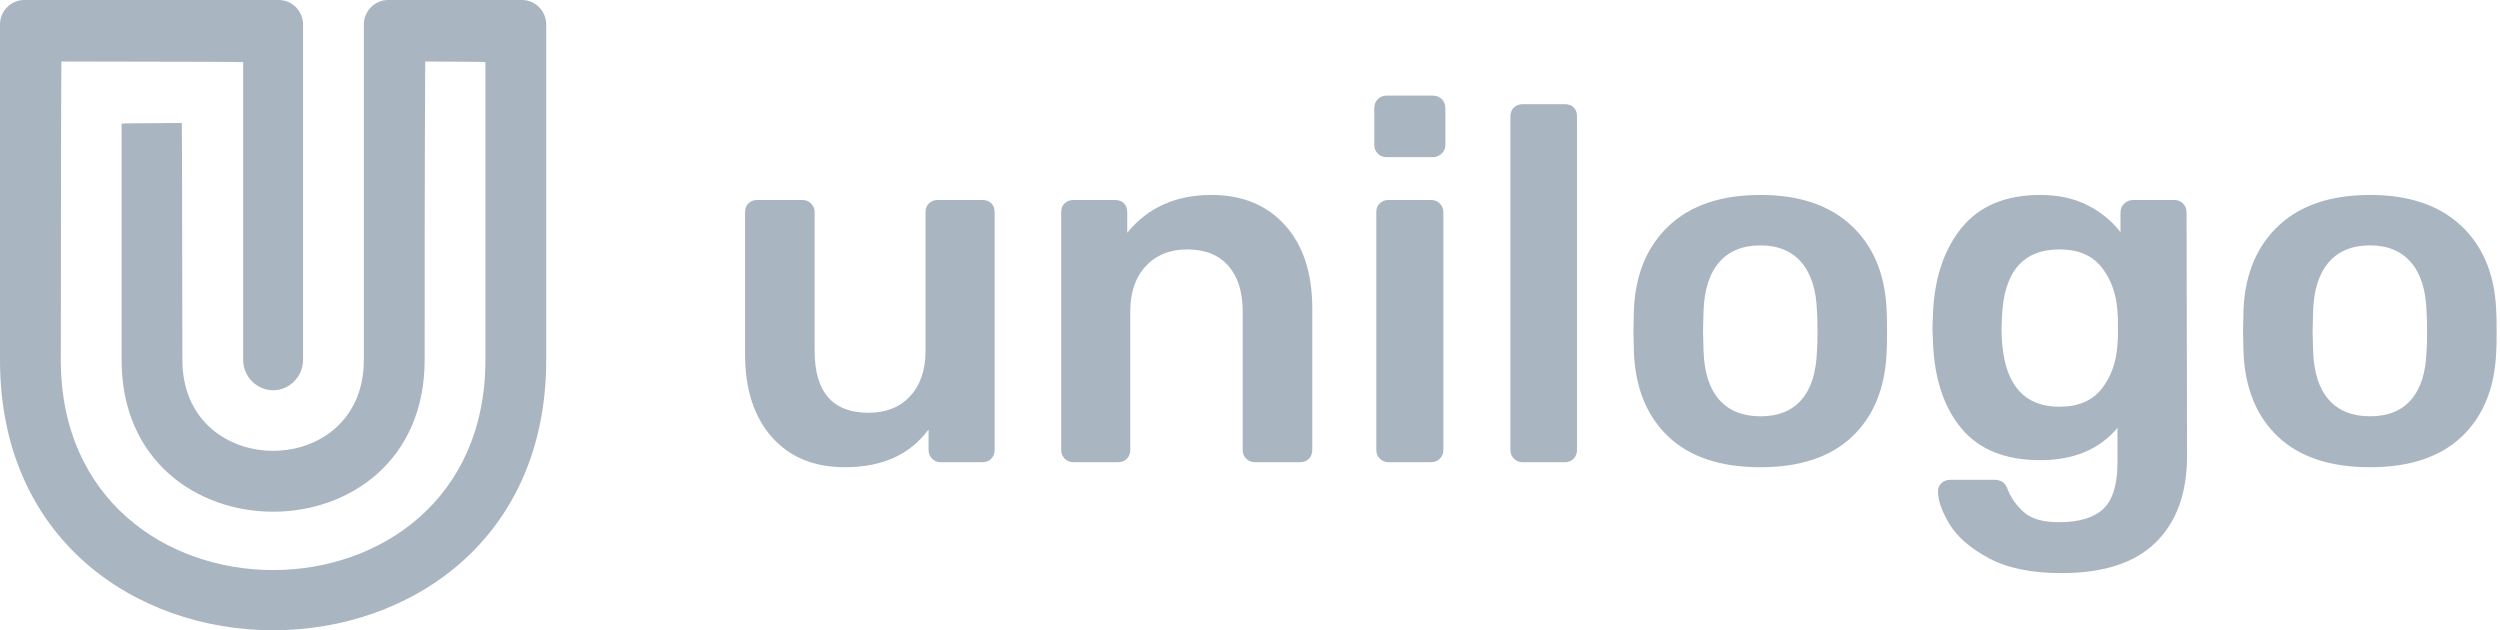
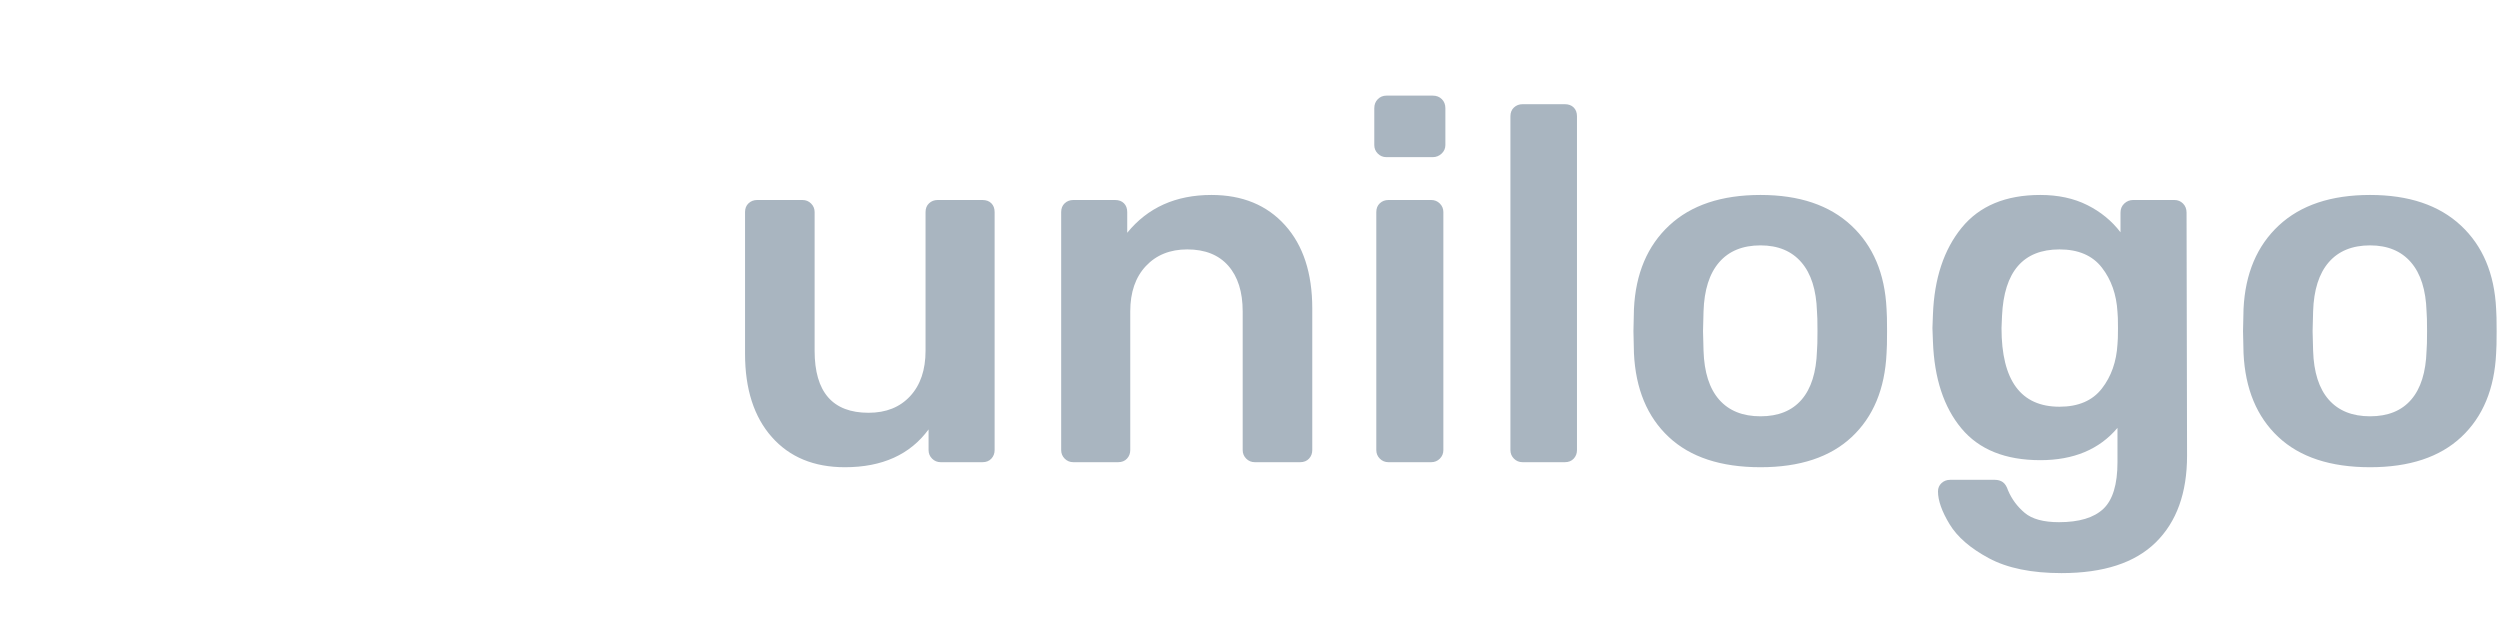
<svg xmlns="http://www.w3.org/2000/svg" width="119px" height="30px" viewBox="0 0 119 30">
  <desc>Created with Sketch.</desc>
  <defs />
  <g id="Page-1" stroke="none" stroke-width="1" fill="none" fill-rule="evenodd">
    <g id="Group" fill="#A9B5C0">
      <path d="M40.216,22.24 C38.744,22.24 37.584,21.76 36.736,20.8 C35.888,19.84 35.464,18.52 35.464,16.84 L35.464,10.096 C35.464,9.92 35.52,9.78 35.632,9.676 C35.744,9.572 35.88,9.52 36.04,9.52 L38.2,9.52 C38.36,9.52 38.496,9.576 38.608,9.688 C38.72,9.8 38.776,9.936 38.776,10.096 L38.776,16.696 C38.776,18.664 39.632,19.648 41.344,19.648 C42.176,19.648 42.836,19.384 43.324,18.856 C43.812,18.328 44.056,17.608 44.056,16.696 L44.056,10.096 C44.056,9.92 44.112,9.78 44.224,9.676 C44.336,9.572 44.472,9.52 44.632,9.52 L46.768,9.52 C46.944,9.52 47.084,9.572 47.188,9.676 C47.292,9.78 47.344,9.92 47.344,10.096 L47.344,21.424 C47.344,21.584 47.292,21.72 47.188,21.832 C47.084,21.944 46.944,22 46.768,22 L44.776,22 C44.616,22 44.48,21.944 44.368,21.832 C44.256,21.72 44.2,21.584 44.2,21.424 L44.2,20.44 C43.32,21.64 41.992,22.24 40.216,22.24 Z M51.088,22 C50.928,22 50.792,21.944 50.68,21.832 C50.568,21.72 50.512,21.584 50.512,21.424 L50.512,10.096 C50.512,9.92 50.568,9.78 50.68,9.676 C50.792,9.572 50.928,9.52 51.088,9.52 L53.08,9.52 C53.256,9.52 53.396,9.572 53.5,9.676 C53.604,9.78 53.656,9.92 53.656,10.096 L53.656,11.08 C54.632,9.88 55.968,9.28 57.664,9.28 C59.136,9.28 60.304,9.76 61.168,10.72 C62.032,11.68 62.464,13 62.464,14.68 L62.464,21.424 C62.464,21.584 62.412,21.72 62.308,21.832 C62.204,21.944 62.064,22 61.888,22 L59.728,22 C59.568,22 59.432,21.944 59.32,21.832 C59.208,21.72 59.152,21.584 59.152,21.424 L59.152,14.824 C59.152,13.896 58.924,13.172 58.468,12.652 C58.012,12.132 57.36,11.872 56.512,11.872 C55.696,11.872 55.04,12.136 54.544,12.664 C54.048,13.192 53.8,13.912 53.8,14.824 L53.8,21.424 C53.8,21.584 53.748,21.72 53.644,21.832 C53.54,21.944 53.4,22 53.224,22 L51.088,22 Z M65.992,7.48 C65.832,7.48 65.696,7.424 65.584,7.312 C65.472,7.2 65.416,7.064 65.416,6.904 L65.416,5.152 C65.416,4.976 65.472,4.832 65.584,4.72 C65.696,4.608 65.832,4.552 65.992,4.552 L68.2,4.552 C68.376,4.552 68.52,4.608 68.632,4.72 C68.744,4.832 68.8,4.976 68.8,5.152 L68.8,6.904 C68.8,7.064 68.74,7.2 68.62,7.312 C68.5,7.424 68.36,7.48 68.2,7.48 L65.992,7.48 Z M66.088,22 C65.928,22 65.792,21.944 65.68,21.832 C65.568,21.72 65.512,21.584 65.512,21.424 L65.512,10.096 C65.512,9.92 65.568,9.78 65.68,9.676 C65.792,9.572 65.928,9.52 66.088,9.52 L68.128,9.52 C68.288,9.52 68.424,9.576 68.536,9.688 C68.648,9.8 68.704,9.936 68.704,10.096 L68.704,21.424 C68.704,21.584 68.648,21.72 68.536,21.832 C68.424,21.944 68.288,22 68.128,22 L66.088,22 Z M72.472,22 C72.312,22 72.176,21.944 72.064,21.832 C71.952,21.72 71.896,21.584 71.896,21.424 L71.896,5.536 C71.896,5.36 71.952,5.22 72.064,5.116 C72.176,5.012 72.312,4.96 72.472,4.96 L74.488,4.96 C74.664,4.96 74.804,5.012 74.908,5.116 C75.012,5.22 75.064,5.36 75.064,5.536 L75.064,21.424 C75.064,21.584 75.012,21.72 74.908,21.832 C74.804,21.944 74.664,22 74.488,22 L72.472,22 Z M83.8,22.24 C81.912,22.24 80.456,21.76 79.432,20.8 C78.408,19.84 77.856,18.512 77.776,16.816 L77.752,15.76 L77.776,14.704 C77.856,13.024 78.416,11.7 79.456,10.732 C80.496,9.764 81.944,9.28 83.8,9.28 C85.64,9.28 87.08,9.764 88.12,10.732 C89.16,11.7 89.72,13.024 89.8,14.704 C89.816,14.896 89.824,15.248 89.824,15.76 C89.824,16.272 89.816,16.624 89.8,16.816 C89.72,18.512 89.168,19.84 88.144,20.8 C87.12,21.76 85.672,22.24 83.8,22.24 Z M83.8,19.816 C84.648,19.816 85.3,19.552 85.756,19.024 C86.212,18.496 86.456,17.72 86.488,16.696 C86.504,16.536 86.512,16.224 86.512,15.76 C86.512,15.296 86.504,14.984 86.488,14.824 C86.456,13.8 86.208,13.02 85.744,12.484 C85.28,11.948 84.632,11.68 83.8,11.68 C82.952,11.68 82.296,11.948 81.832,12.484 C81.368,13.02 81.12,13.8 81.088,14.824 L81.064,15.76 L81.088,16.696 C81.12,17.72 81.368,18.496 81.832,19.024 C82.296,19.552 82.952,19.816 83.8,19.816 Z M98.128,27.28 C96.704,27.28 95.552,27.044 94.672,26.572 C93.792,26.1 93.168,25.56 92.8,24.952 C92.432,24.344 92.248,23.824 92.248,23.392 C92.248,23.232 92.304,23.1 92.416,22.996 C92.528,22.892 92.664,22.84 92.824,22.84 L94.96,22.84 C95.104,22.84 95.228,22.876 95.332,22.948 C95.436,23.02 95.52,23.152 95.584,23.344 C95.76,23.76 96.024,24.116 96.376,24.412 C96.728,24.708 97.272,24.856 98.008,24.856 C98.968,24.856 99.672,24.644 100.12,24.22 C100.568,23.796 100.792,23.056 100.792,22 L100.792,20.368 C99.928,21.392 98.704,21.904 97.12,21.904 C95.456,21.904 94.204,21.4 93.364,20.392 C92.524,19.384 92.072,18.008 92.008,16.264 L91.984,15.616 L92.008,14.968 C92.072,13.256 92.528,11.88 93.376,10.84 C94.224,9.8 95.472,9.28 97.12,9.28 C97.968,9.28 98.712,9.44 99.352,9.76 C99.992,10.08 100.52,10.512 100.936,11.056 L100.936,10.12 C100.936,9.944 100.996,9.8 101.116,9.688 C101.236,9.576 101.376,9.52 101.536,9.52 L103.504,9.52 C103.664,9.52 103.8,9.576 103.912,9.688 C104.024,9.8 104.08,9.944 104.08,10.12 L104.104,21.688 C104.104,23.464 103.608,24.84 102.616,25.816 C101.624,26.792 100.128,27.28 98.128,27.28 Z M98.032,19.36 C98.928,19.36 99.6,19.072 100.048,18.496 C100.496,17.92 100.744,17.216 100.792,16.384 C100.808,16.256 100.816,16 100.816,15.616 C100.816,15.232 100.808,14.976 100.792,14.848 C100.744,14.016 100.496,13.312 100.048,12.736 C99.6,12.16 98.928,11.872 98.032,11.872 C96.304,11.872 95.392,12.928 95.296,15.04 L95.272,15.616 C95.272,18.112 96.192,19.36 98.032,19.36 Z M112.816,22.24 C110.928,22.24 109.472,21.76 108.448,20.8 C107.424,19.84 106.872,18.512 106.792,16.816 L106.768,15.76 L106.792,14.704 C106.872,13.024 107.432,11.7 108.472,10.732 C109.512,9.764 110.96,9.28 112.816,9.28 C114.656,9.28 116.096,9.764 117.136,10.732 C118.176,11.7 118.736,13.024 118.816,14.704 C118.832,14.896 118.84,15.248 118.84,15.76 C118.84,16.272 118.832,16.624 118.816,16.816 C118.736,18.512 118.184,19.84 117.16,20.8 C116.136,21.76 114.688,22.24 112.816,22.24 Z M112.816,19.816 C113.664,19.816 114.316,19.552 114.772,19.024 C115.228,18.496 115.472,17.72 115.504,16.696 C115.52,16.536 115.528,16.224 115.528,15.76 C115.528,15.296 115.52,14.984 115.504,14.824 C115.472,13.8 115.224,13.02 114.76,12.484 C114.296,11.948 113.648,11.68 112.816,11.68 C111.968,11.68 111.312,11.948 110.848,12.484 C110.384,13.02 110.136,13.8 110.104,14.824 L110.08,15.76 L110.104,16.696 C110.136,17.72 110.384,18.496 110.848,19.024 C111.312,19.552 111.968,19.816 112.816,19.816 Z" id="unilogo" />
-       <path d="M13.269,0 C13.906,0 14.425,0.525 14.425,1.169 C14.425,6.491 14.425,11.813 14.425,17.134 C14.425,17.921 13.779,18.576 13,18.576 C12.222,18.576 11.575,17.921 11.575,17.134 L11.575,2.956 C11.575,2.945 8.691,2.936 2.922,2.927 C2.912,2.927 2.902,7.662 2.894,17.134 C2.894,30.469 23.106,30.469 23.106,17.134 L23.106,2.956 C23.106,2.945 22.151,2.936 20.241,2.927 C20.213,7.682 20.213,12.408 20.213,17.134 C20.213,26.765 5.788,26.765 5.788,17.134 L5.788,5.883 C5.788,5.872 6.742,5.863 8.652,5.854 C8.663,5.854 8.672,9.614 8.681,17.134 C8.681,22.901 17.319,22.901 17.319,17.134 C17.319,11.813 17.319,6.491 17.319,1.169 C17.319,0.525 17.838,0 18.475,0 L24.844,0 C25.48,0 26,0.525 26,1.169 L26,17.134 C26,34.289 0,34.289 0,17.134 L0,1.169 C0,0.525 0.519,0 1.156,0 L11.532,0 L13.269,0 Z" id="Fill-2" />
    </g>
  </g>
</svg>